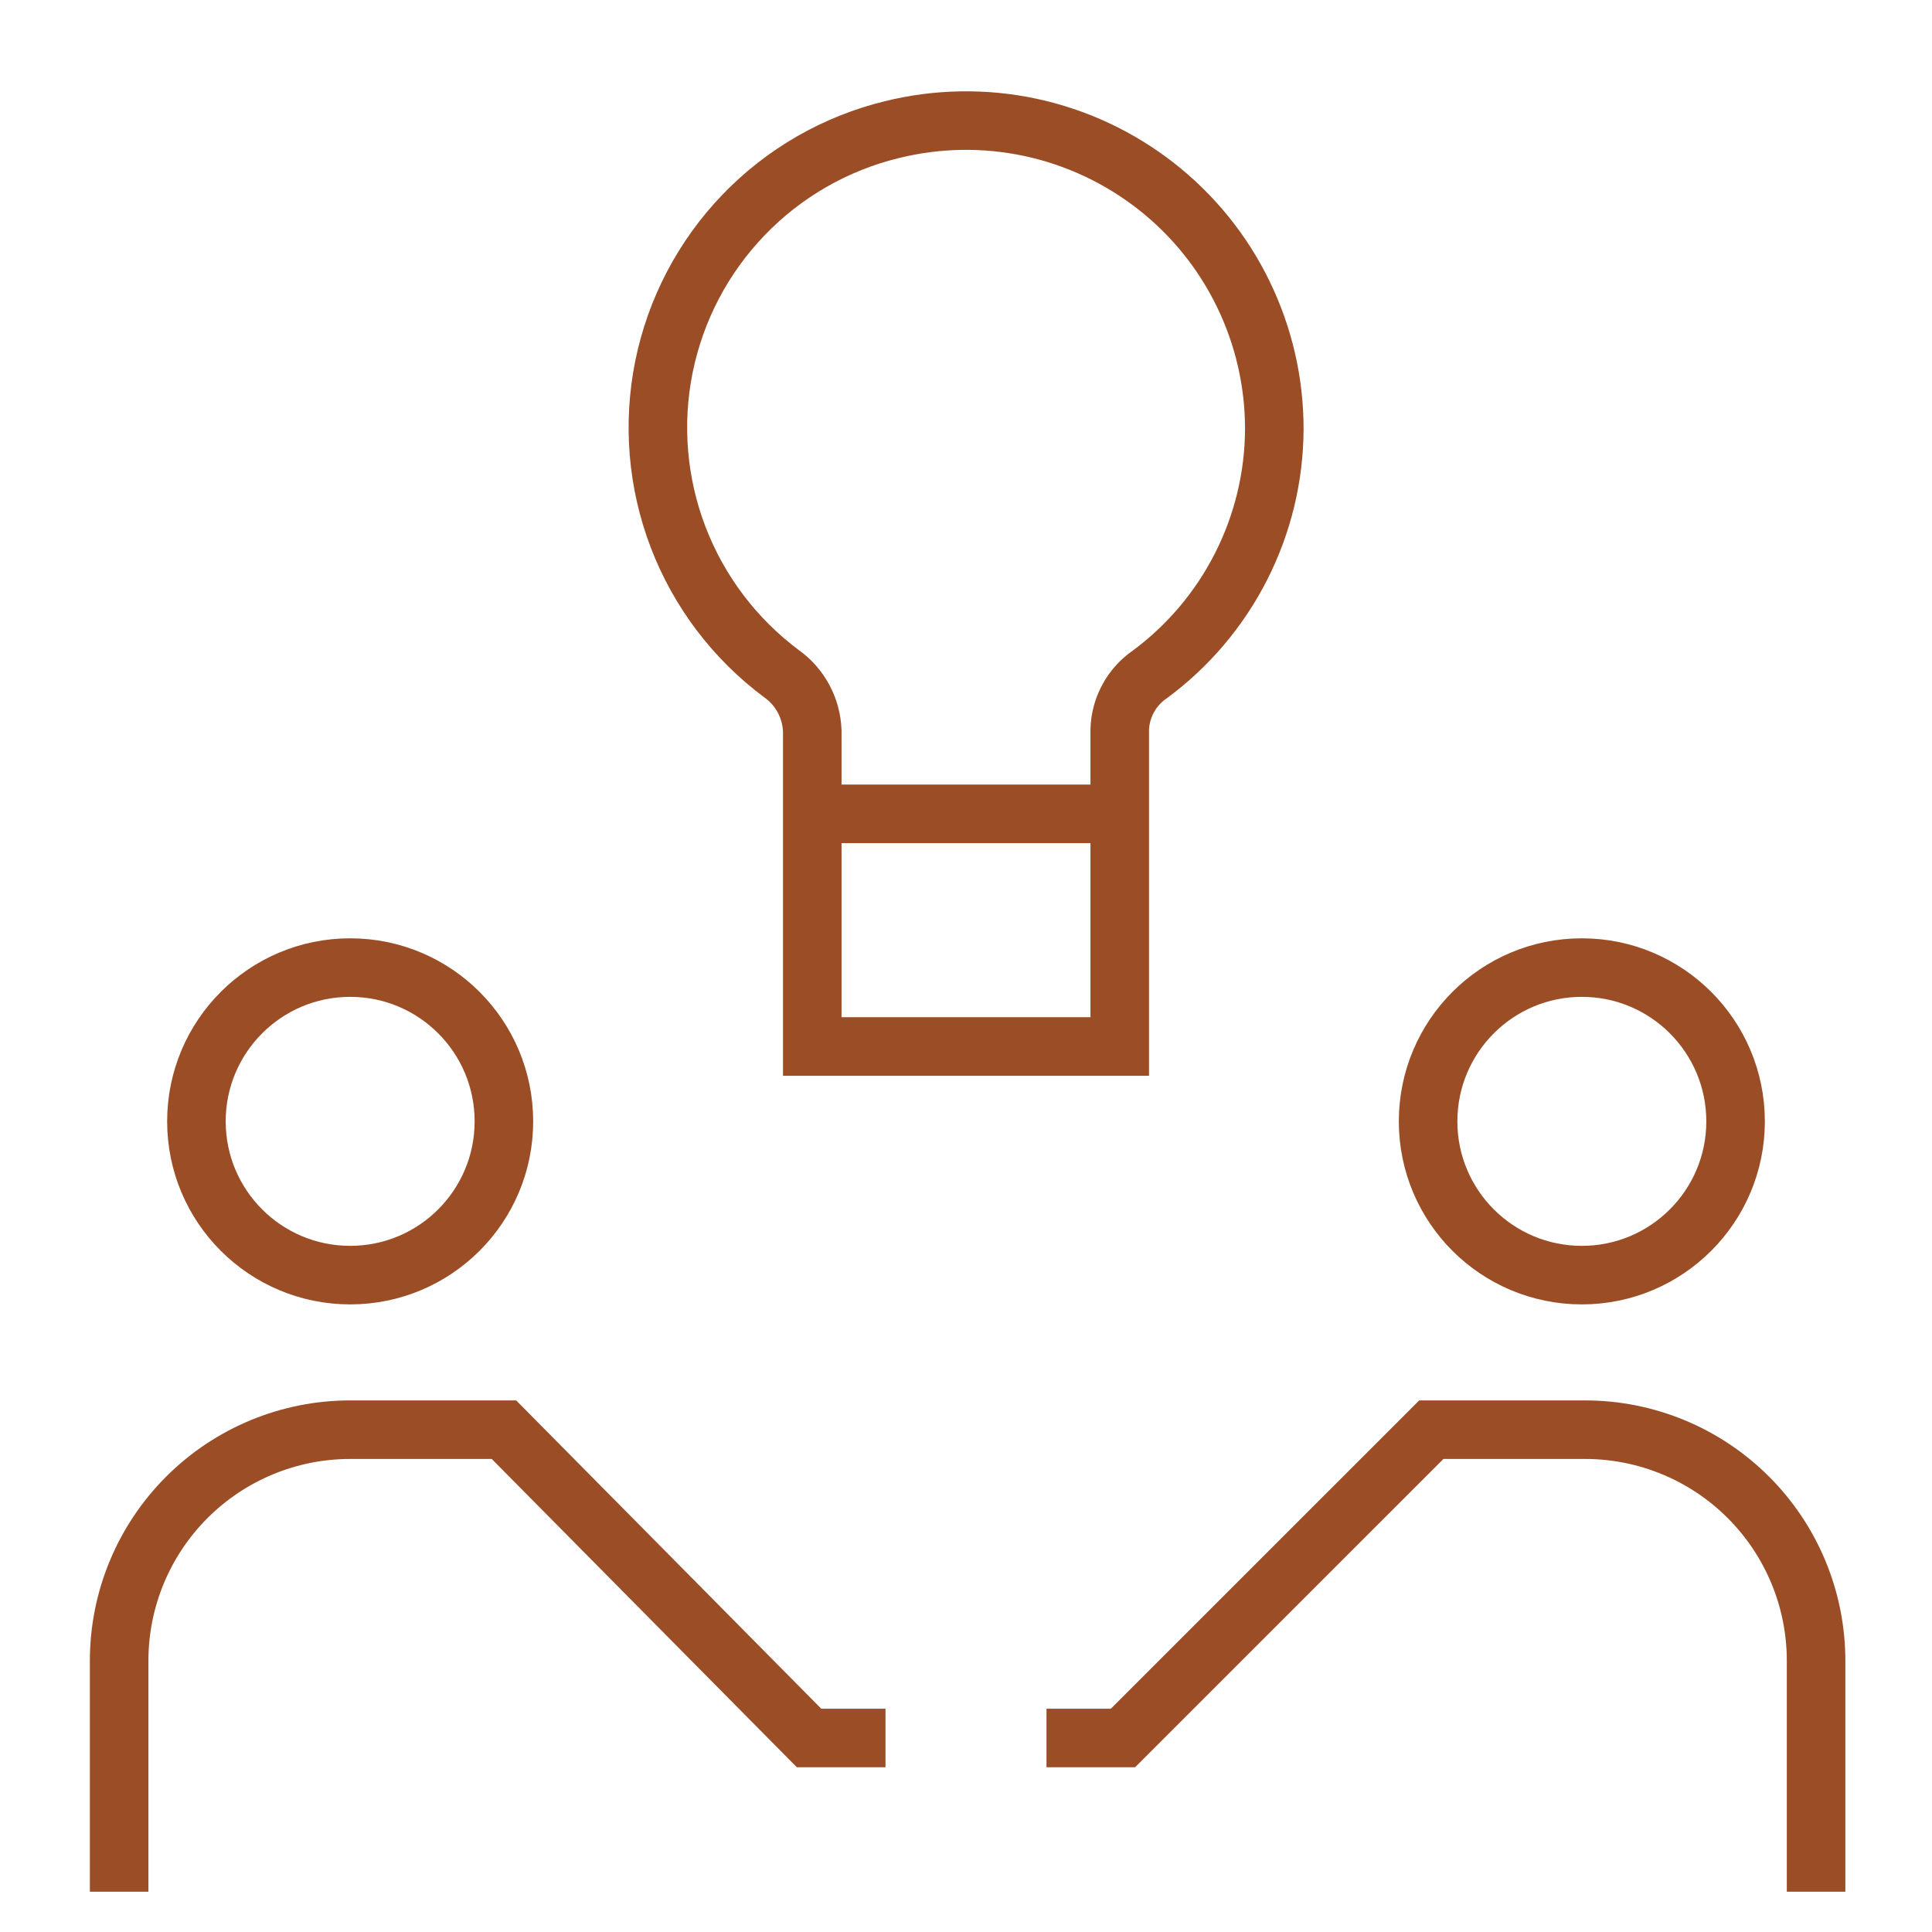
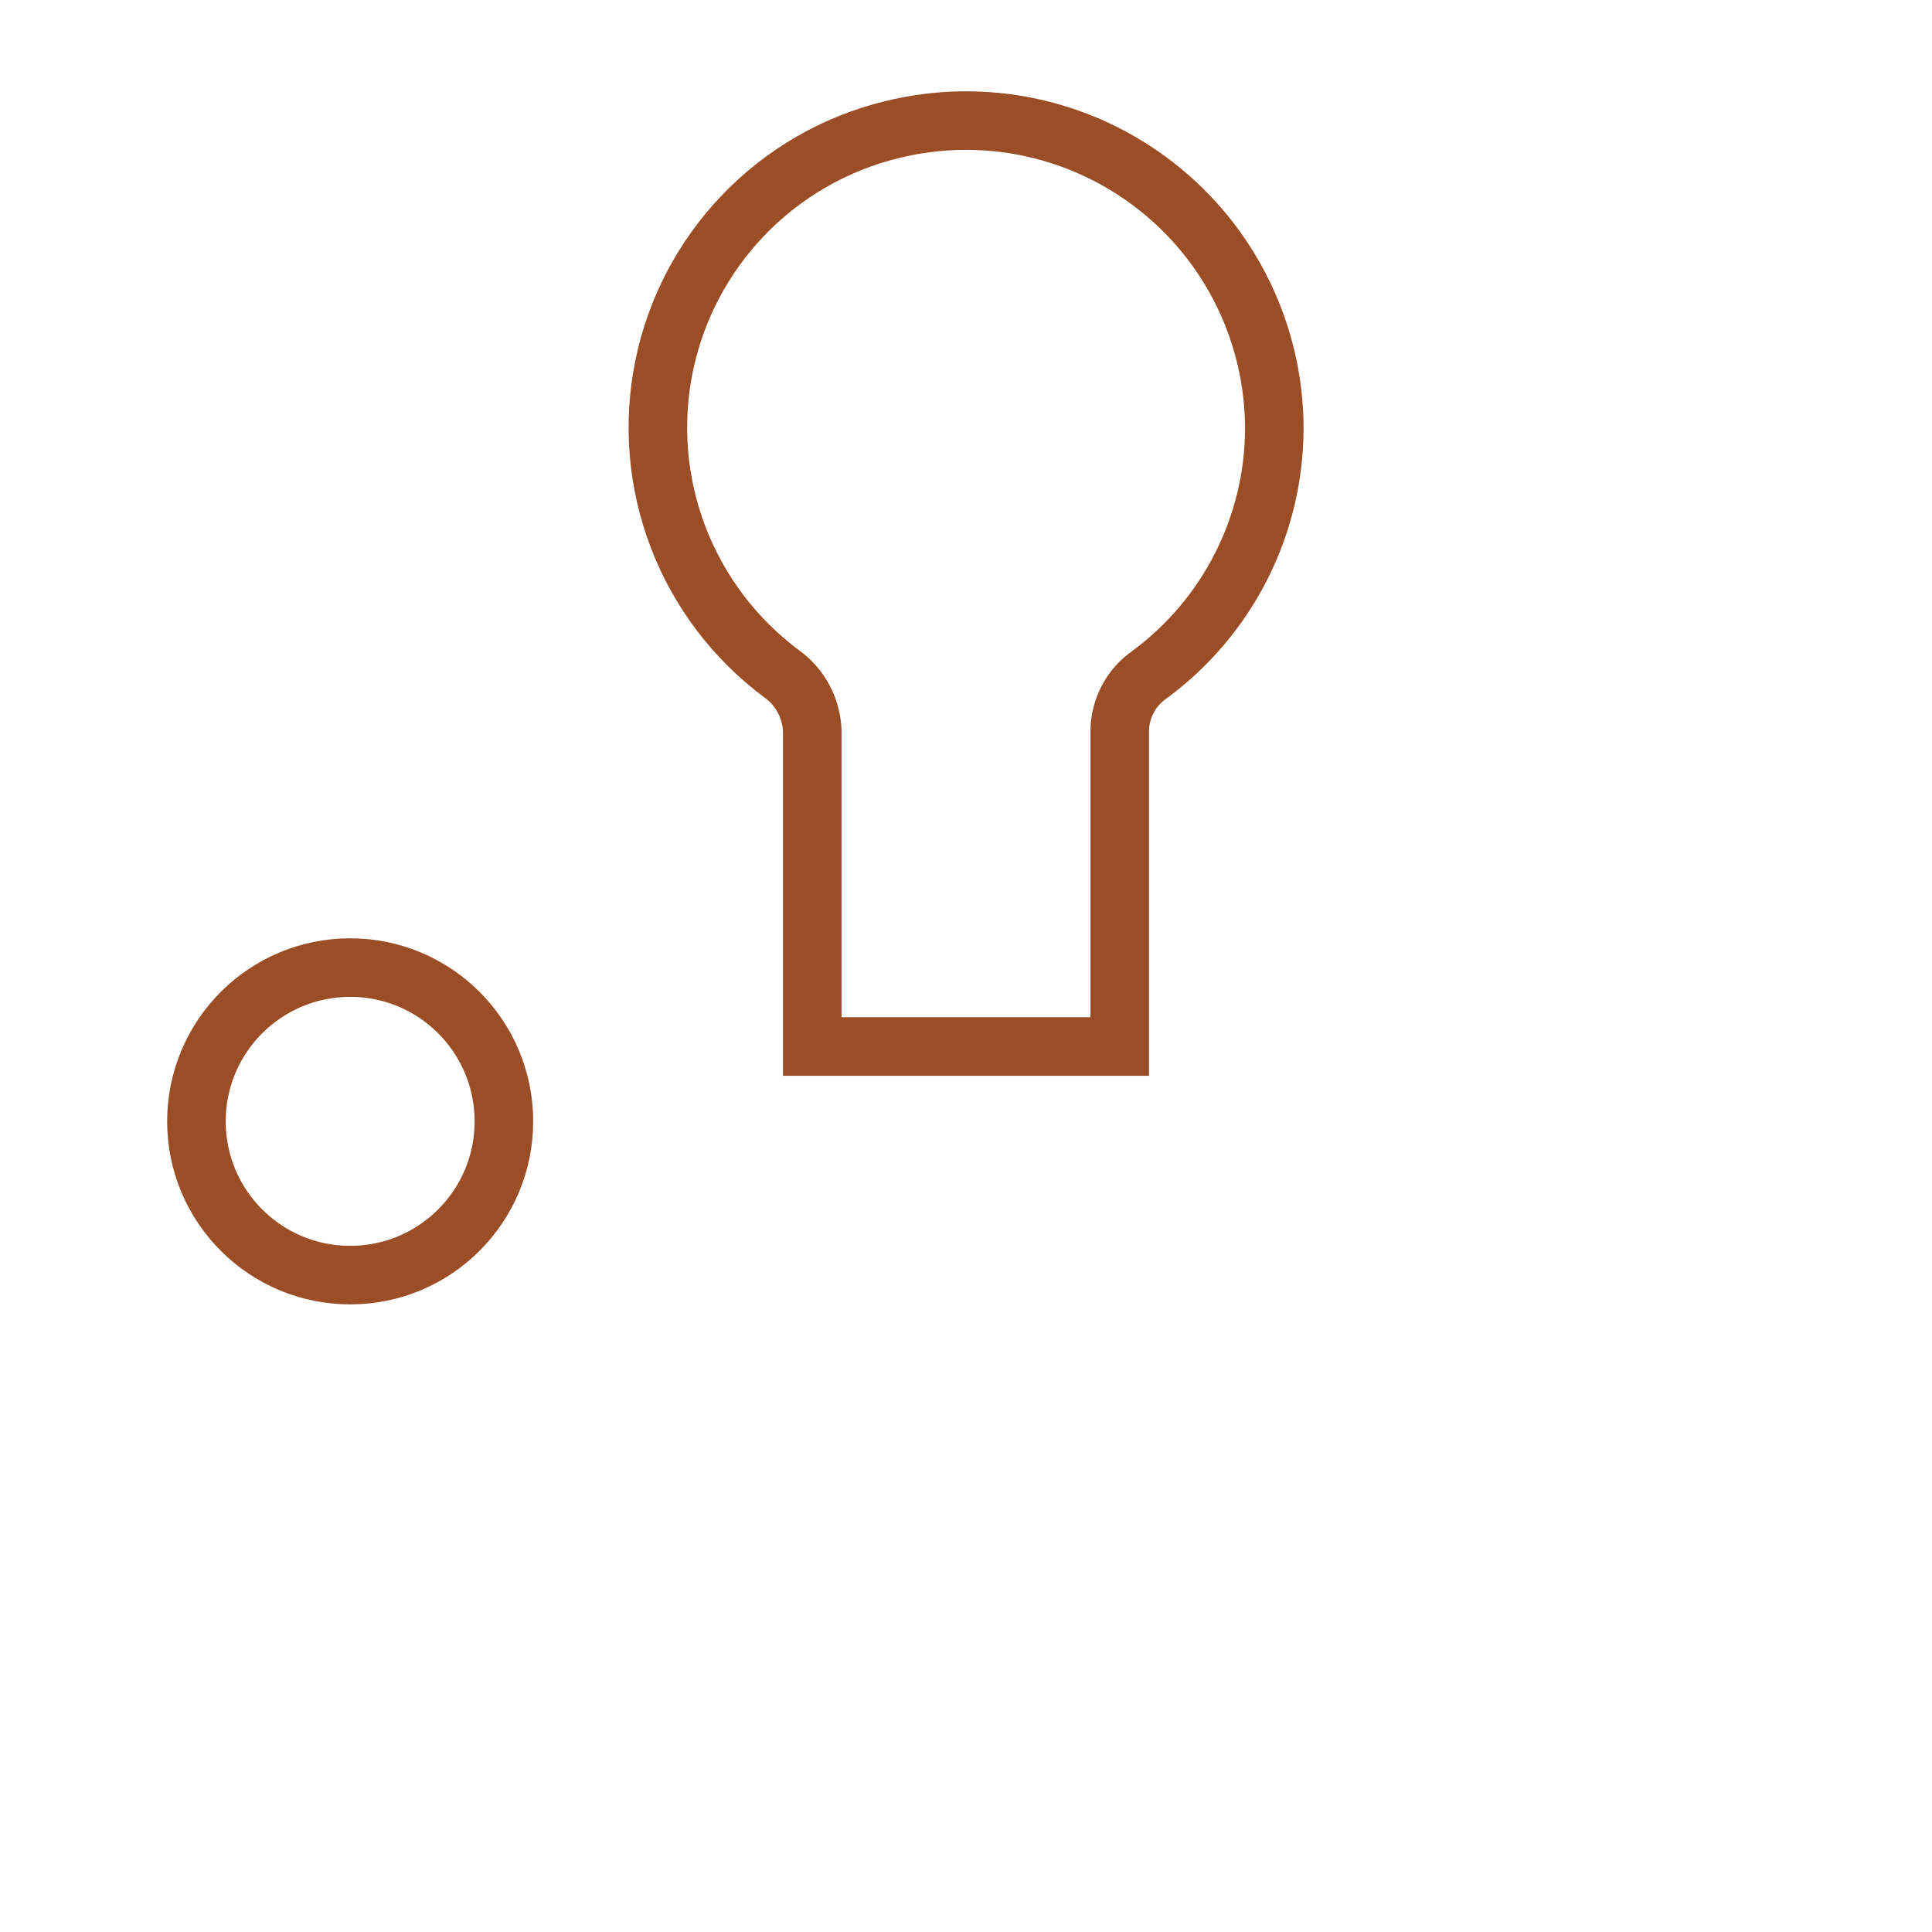
<svg xmlns="http://www.w3.org/2000/svg" width="33" height="33" viewBox="0 0 33 33" fill="none">
-   <path d="M15.125 29.686H13.819L8.608 24.42H5.981C4.935 24.42 3.931 24.836 3.191 25.576C2.451 26.316 2.035 27.32 2.035 28.366V32.312" stroke="#9B4D26" stroke-miterlimit="10" />
  <path d="M5.981 21.78C7.432 21.78 8.607 20.604 8.607 19.154C8.607 17.703 7.432 16.527 5.981 16.527C4.531 16.527 3.355 17.703 3.355 19.154C3.355 20.604 4.531 21.78 5.981 21.78Z" stroke="#9B4D26" stroke-miterlimit="10" />
-   <path d="M17.875 29.686H19.181L24.448 24.42H27.074C28.12 24.42 29.124 24.836 29.864 25.576C30.604 26.316 31.02 27.32 31.02 28.366V32.312" stroke="#9B4D26" stroke-miterlimit="10" />
-   <path d="M27.019 21.78C28.469 21.78 29.645 20.604 29.645 19.154C29.645 17.703 28.469 16.527 27.019 16.527C25.568 16.527 24.393 17.703 24.393 19.154C24.393 20.604 25.568 21.78 27.019 21.78Z" stroke="#9B4D26" stroke-miterlimit="10" />
  <path d="M21.766 7.329C21.767 6.529 21.585 5.74 21.235 5.021C20.886 4.302 20.377 3.673 19.747 3.18C19.118 2.687 18.384 2.344 17.603 2.176C16.821 2.009 16.011 2.022 15.235 2.214C14.269 2.449 13.389 2.955 12.7 3.672C12.01 4.389 11.539 5.288 11.341 6.263C11.144 7.238 11.228 8.249 11.584 9.178C11.94 10.107 12.553 10.915 13.351 11.509C13.508 11.62 13.636 11.767 13.726 11.936C13.817 12.105 13.867 12.293 13.874 12.485V17.875H19.126V12.457C19.132 12.273 19.181 12.092 19.27 11.93C19.358 11.767 19.483 11.628 19.635 11.523C20.293 11.038 20.828 10.406 21.198 9.678C21.568 8.95 21.763 8.146 21.766 7.329Z" stroke="#9B4D26" stroke-miterlimit="10" />
-   <path d="M13.873 13.901H19.126" stroke="#9B4D26" stroke-miterlimit="10" />
</svg>